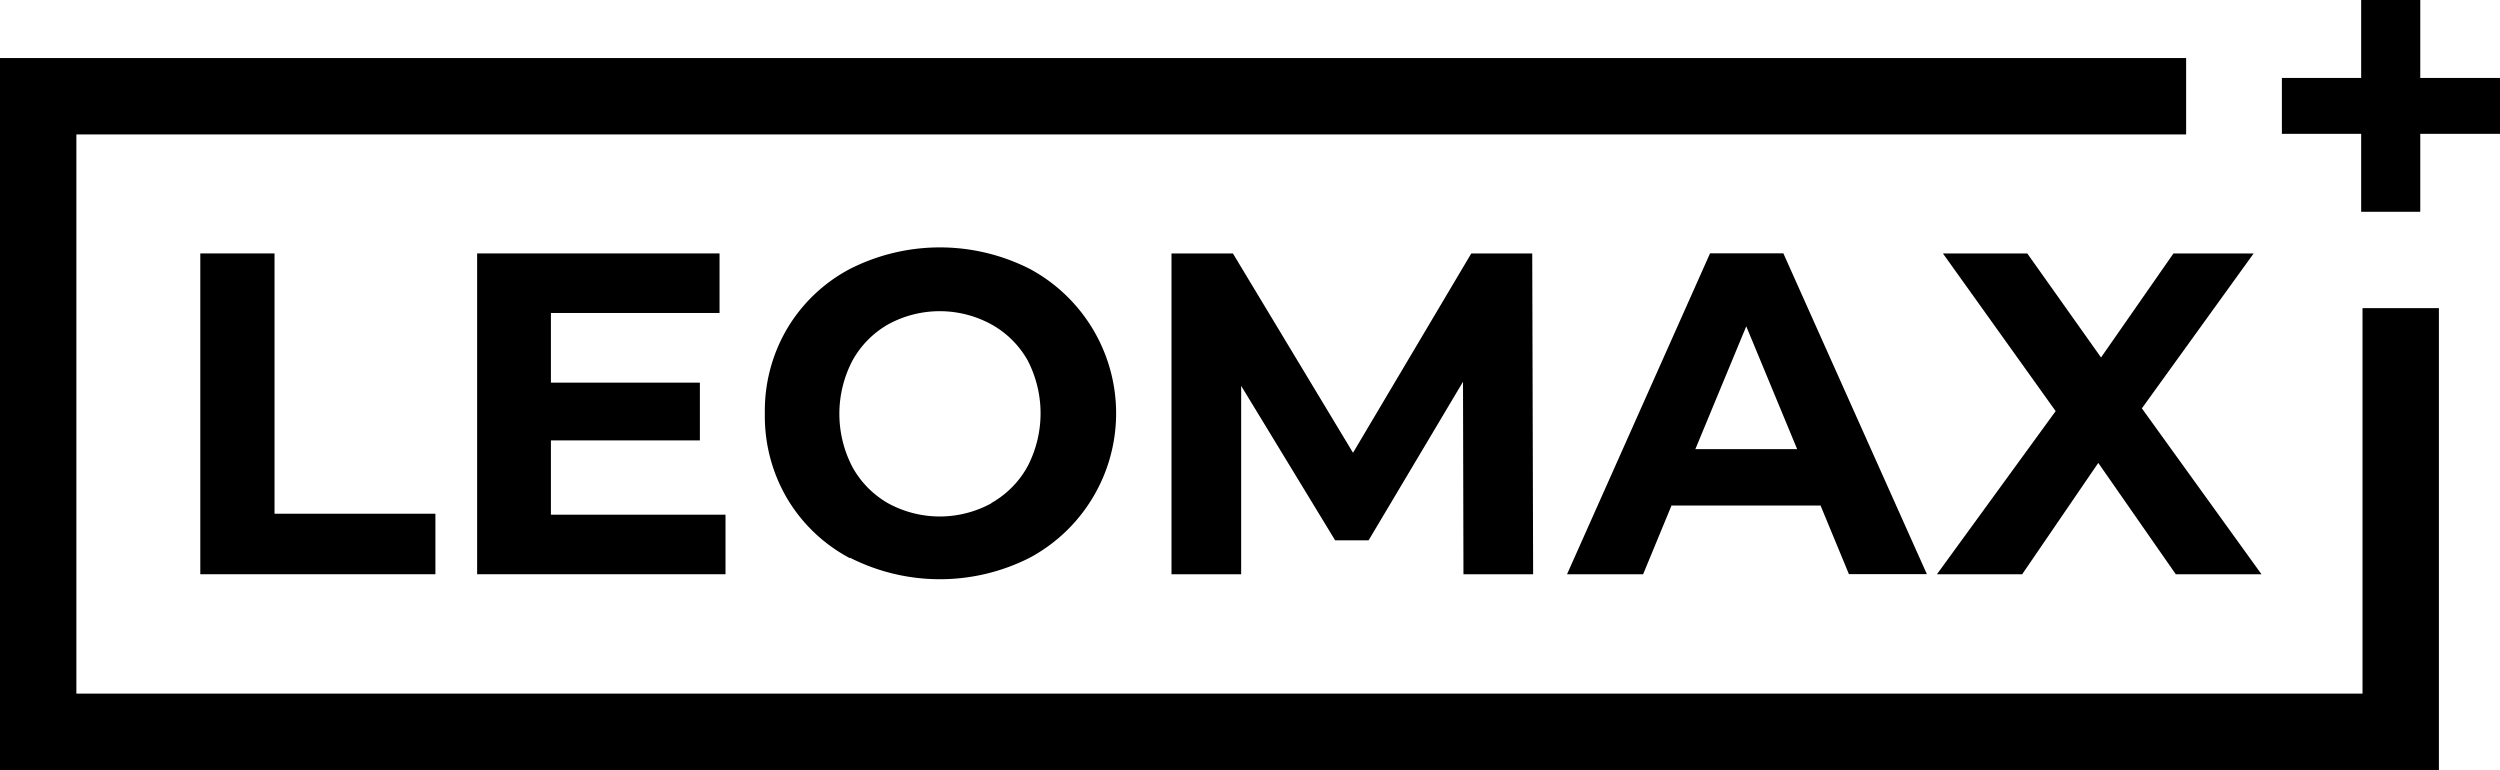
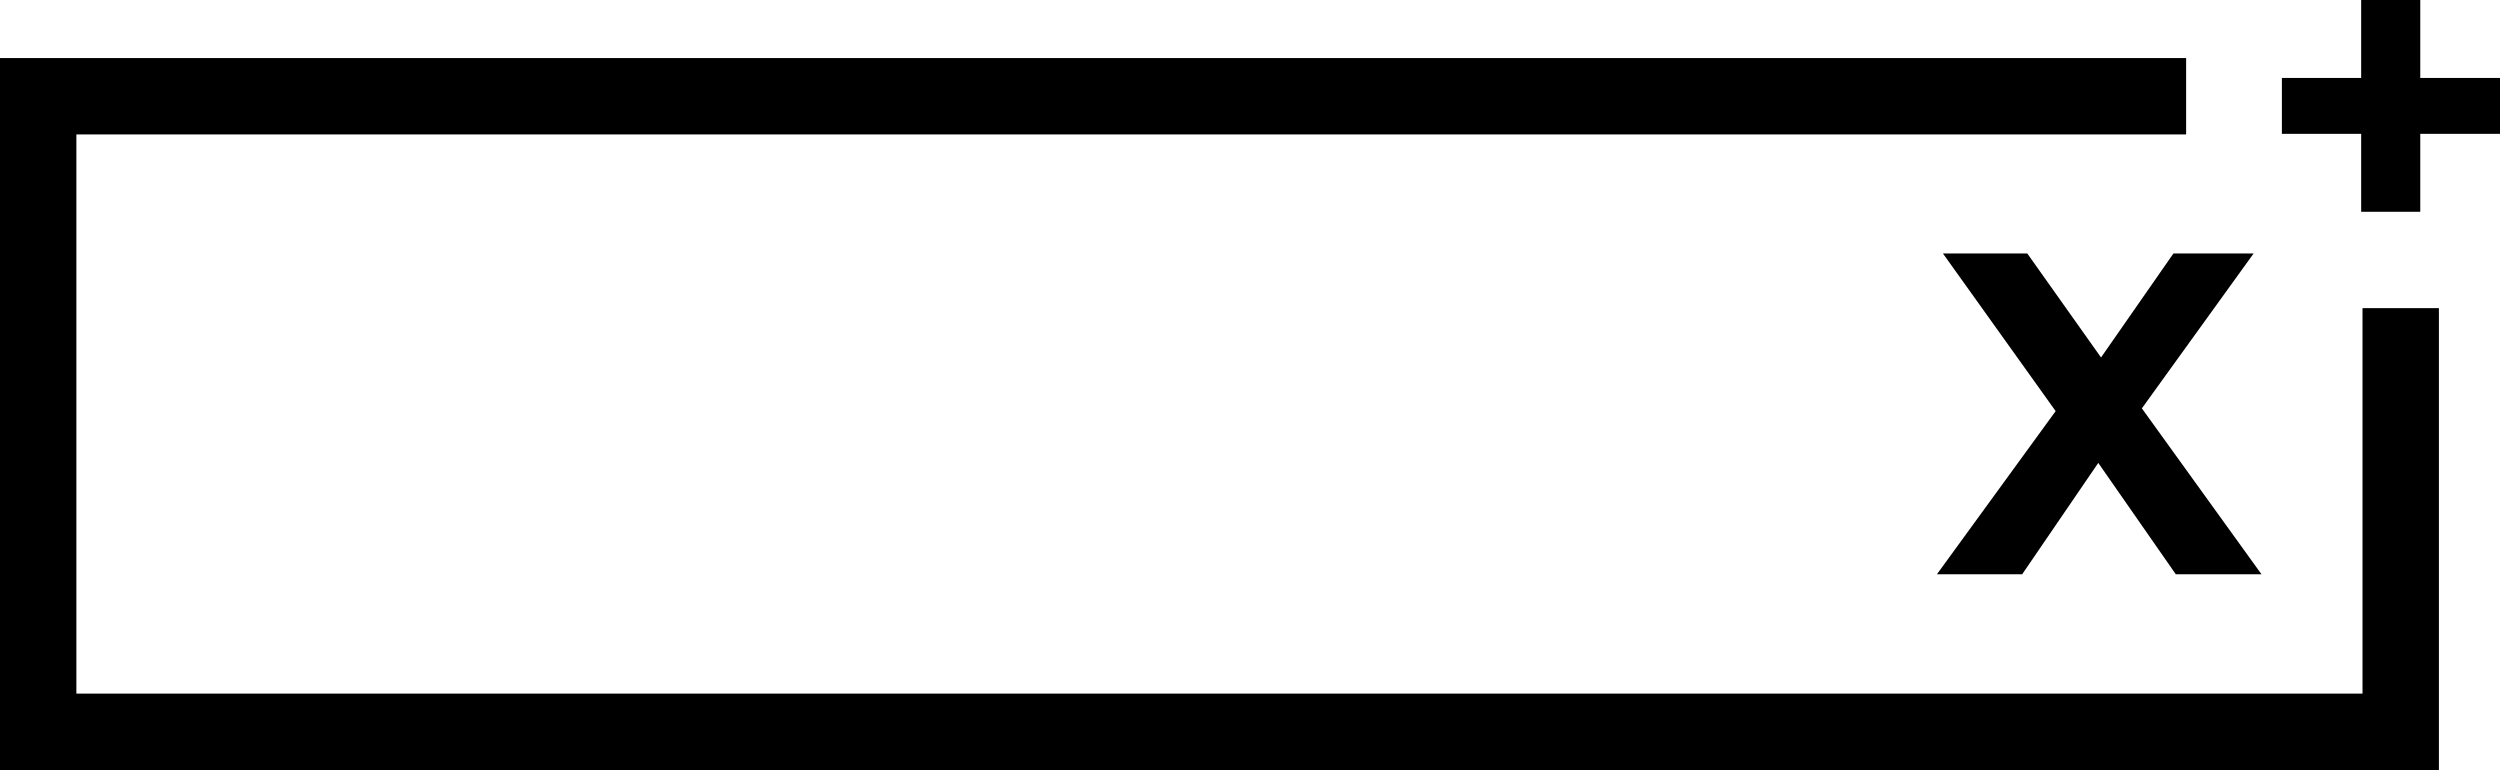
<svg xmlns="http://www.w3.org/2000/svg" viewBox="0 0 335.49 103.34">
  <title>Leomax+_black</title>
  <g id="Слой_2" data-name="Слой 2">
    <g id="Слой_1-2" data-name="Слой 1">
      <polygon points="335.49 17.96 324.79 17.96 324.79 28.42 316.86 28.42 316.86 17.96 306.22 17.96 306.22 10.46 316.86 10.46 316.86 0 324.79 0 324.79 10.46 335.49 10.46 335.49 17.96" />
      <polygon points="317.04 41.35 317.04 93.08 10.25 93.08 10.25 18.04 293.37 18.04 293.37 7.79 0 7.79 0 103.34 327.29 103.34 327.29 41.35 317.04 41.35" />
-       <polygon points="26.88 34.01 36.84 34.01 36.84 68.94 58.43 68.94 58.43 77.06 26.88 77.06 26.88 34.01" />
-       <polygon points="97.36 69.07 97.36 77.06 64.03 77.06 64.03 34.01 96.56 34.01 96.56 42 73.93 42 73.93 51.35 93.92 51.35 93.92 59.1 73.93 59.1 73.93 69.07 97.36 69.07" />
-       <path d="M114.06,74.91a21.45,21.45,0,0,1-8.42-8,21.77,21.77,0,0,1-3-11.41,21.72,21.72,0,0,1,3-11.41,21.41,21.41,0,0,1,8.42-8,26.65,26.65,0,0,1,24.14,0,22,22,0,0,1,0,38.75,26.65,26.65,0,0,1-24.14,0m19-7.35a12.61,12.61,0,0,0,4.83-4.89,15.42,15.42,0,0,0,0-14.27A12.61,12.61,0,0,0,133,43.51a14.44,14.44,0,0,0-13.78,0,12.61,12.61,0,0,0-4.83,4.89,15.42,15.42,0,0,0,0,14.27,12.61,12.61,0,0,0,4.83,4.89,14.44,14.44,0,0,0,13.78,0" />
-       <polygon points="196.39 77.06 196.33 51.23 183.66 72.51 179.17 72.51 166.56 51.78 166.56 77.06 157.21 77.06 157.21 34.01 165.45 34.01 181.57 60.76 197.44 34.01 205.62 34.01 205.74 77.06 196.39 77.06" />
-       <path d="M244.31,67.84h-20l-3.81,9.22H210.29L229.48,34h9.84l19.26,43.05H248.12Zm-3.14-7.57-6.83-16.48-6.83,16.48Z" />
      <polygon points="291.98 77.06 281.58 62.12 271.37 77.06 259.93 77.06 275.86 55.17 260.73 34.01 272.05 34.01 281.95 47.97 291.67 34.01 302.43 34.01 287.43 54.8 303.48 77.06 291.98 77.06" />
    </g>
  </g>
</svg>